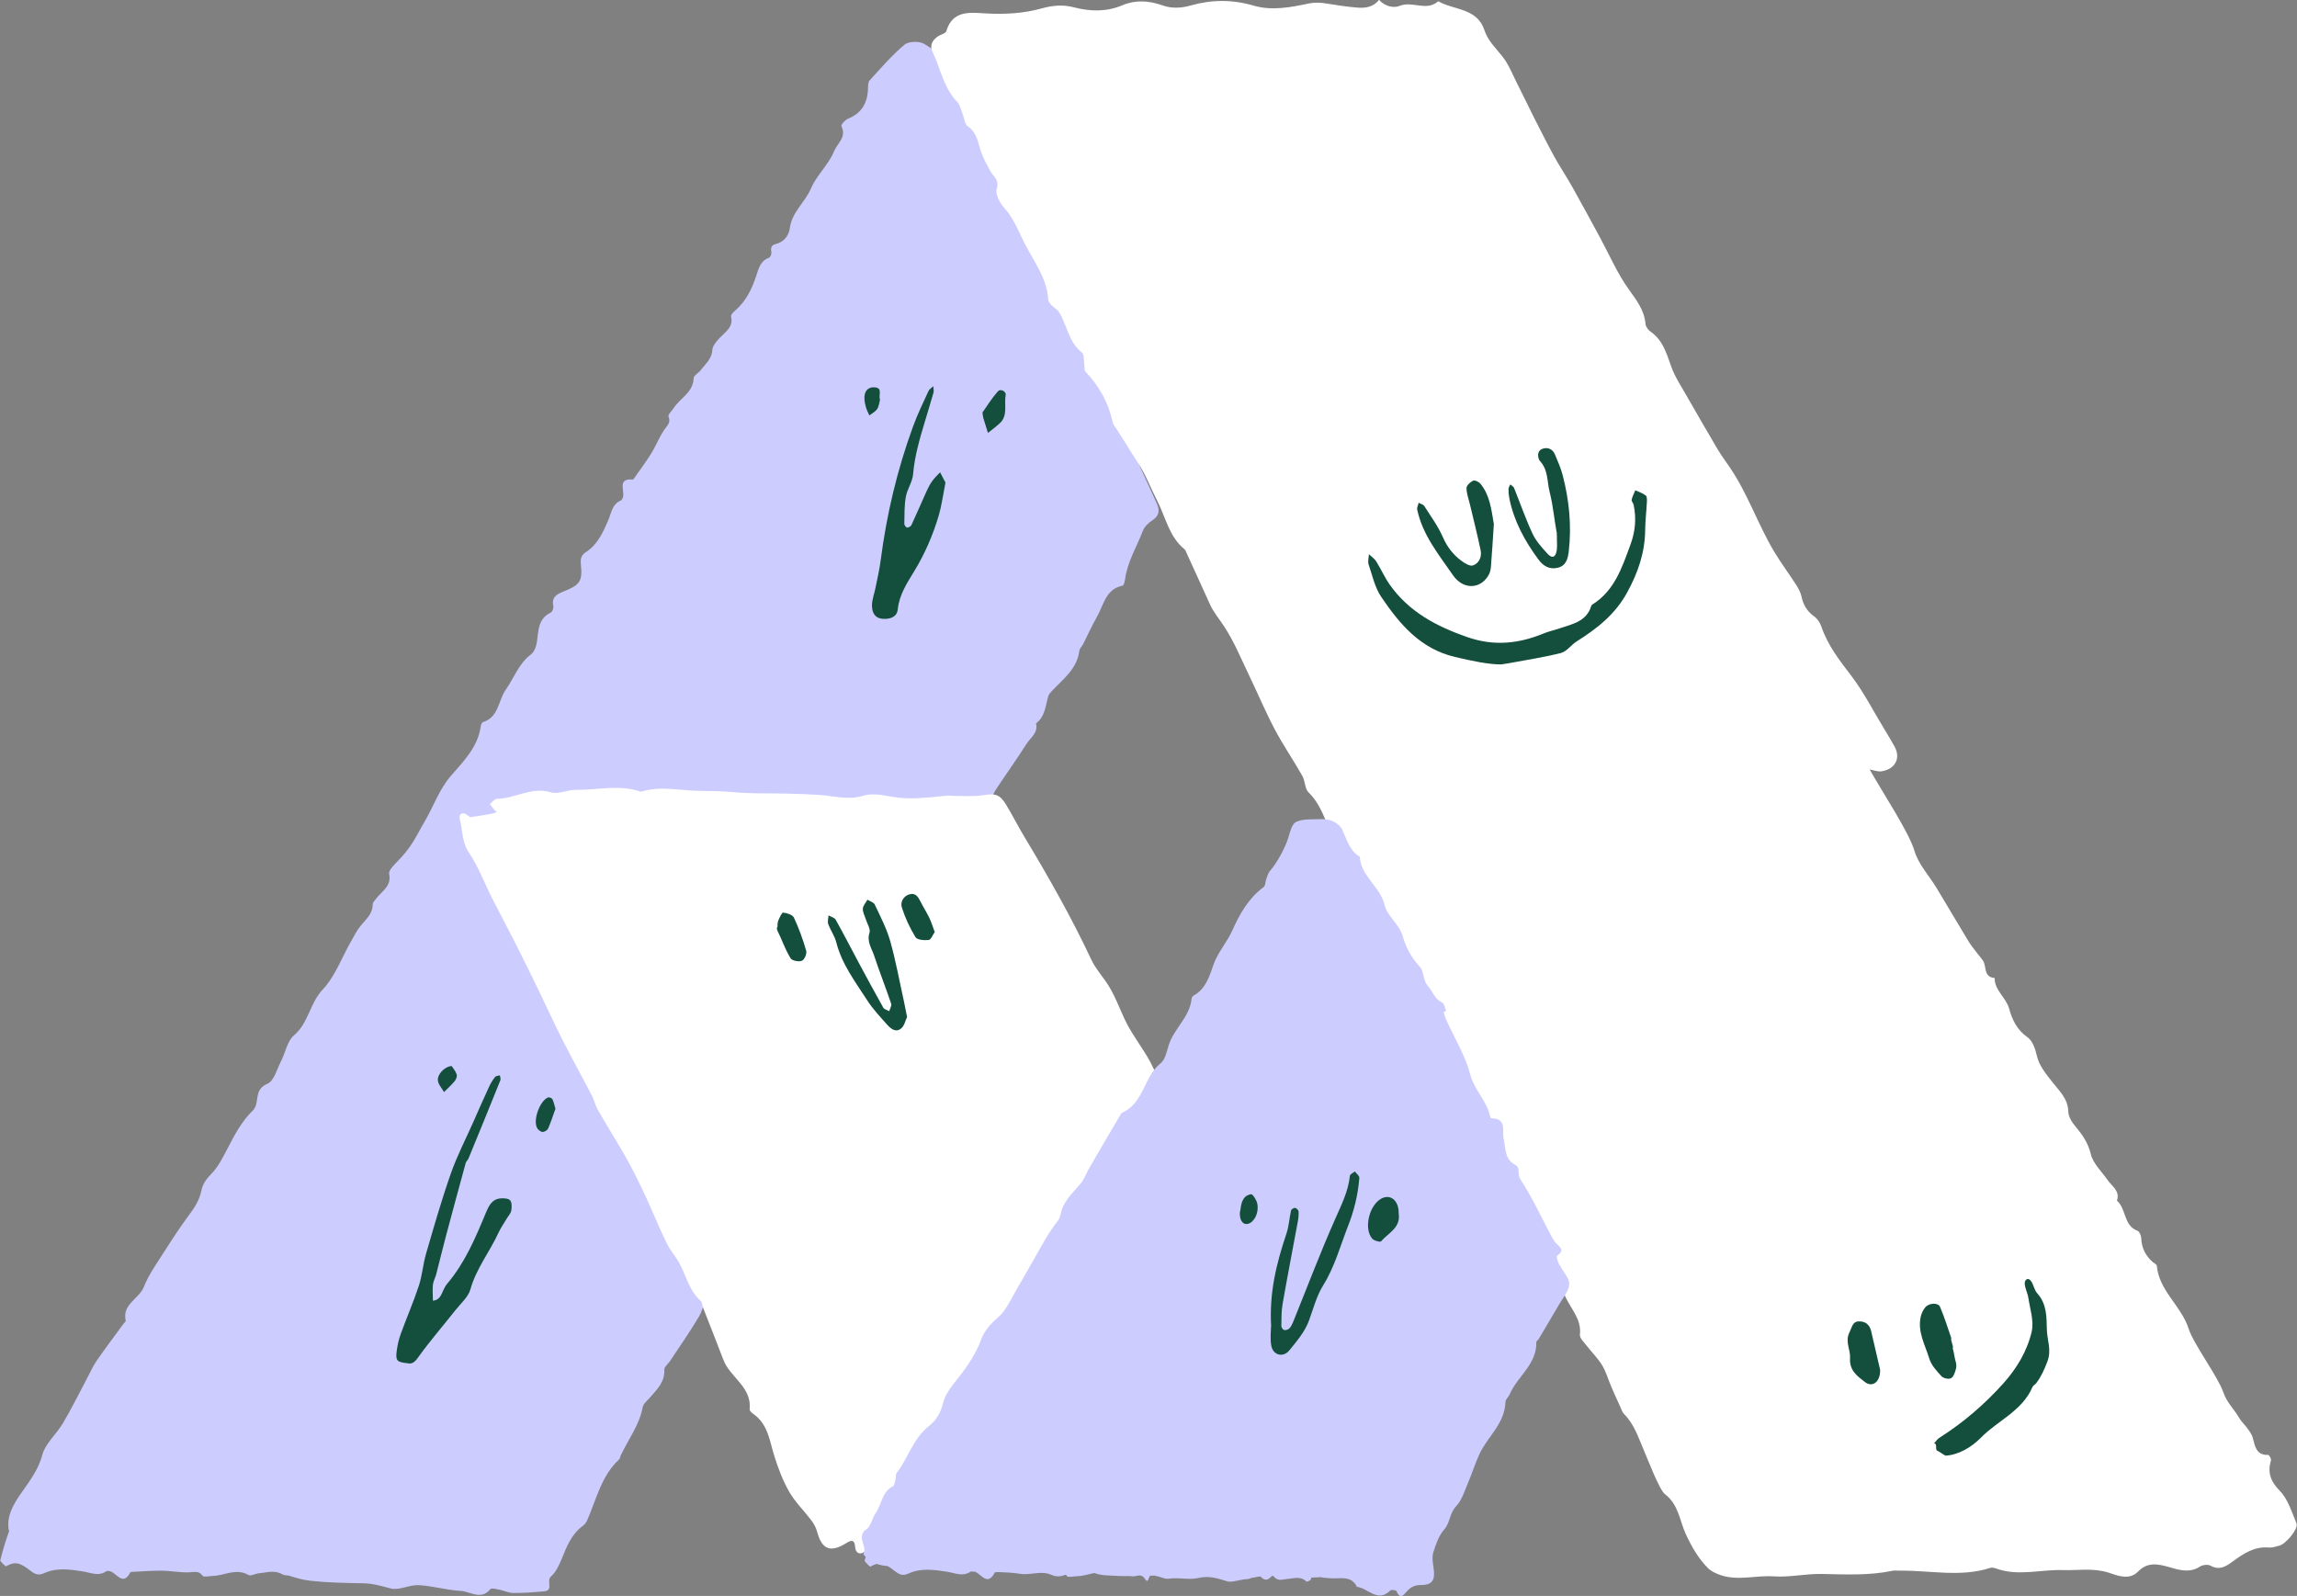
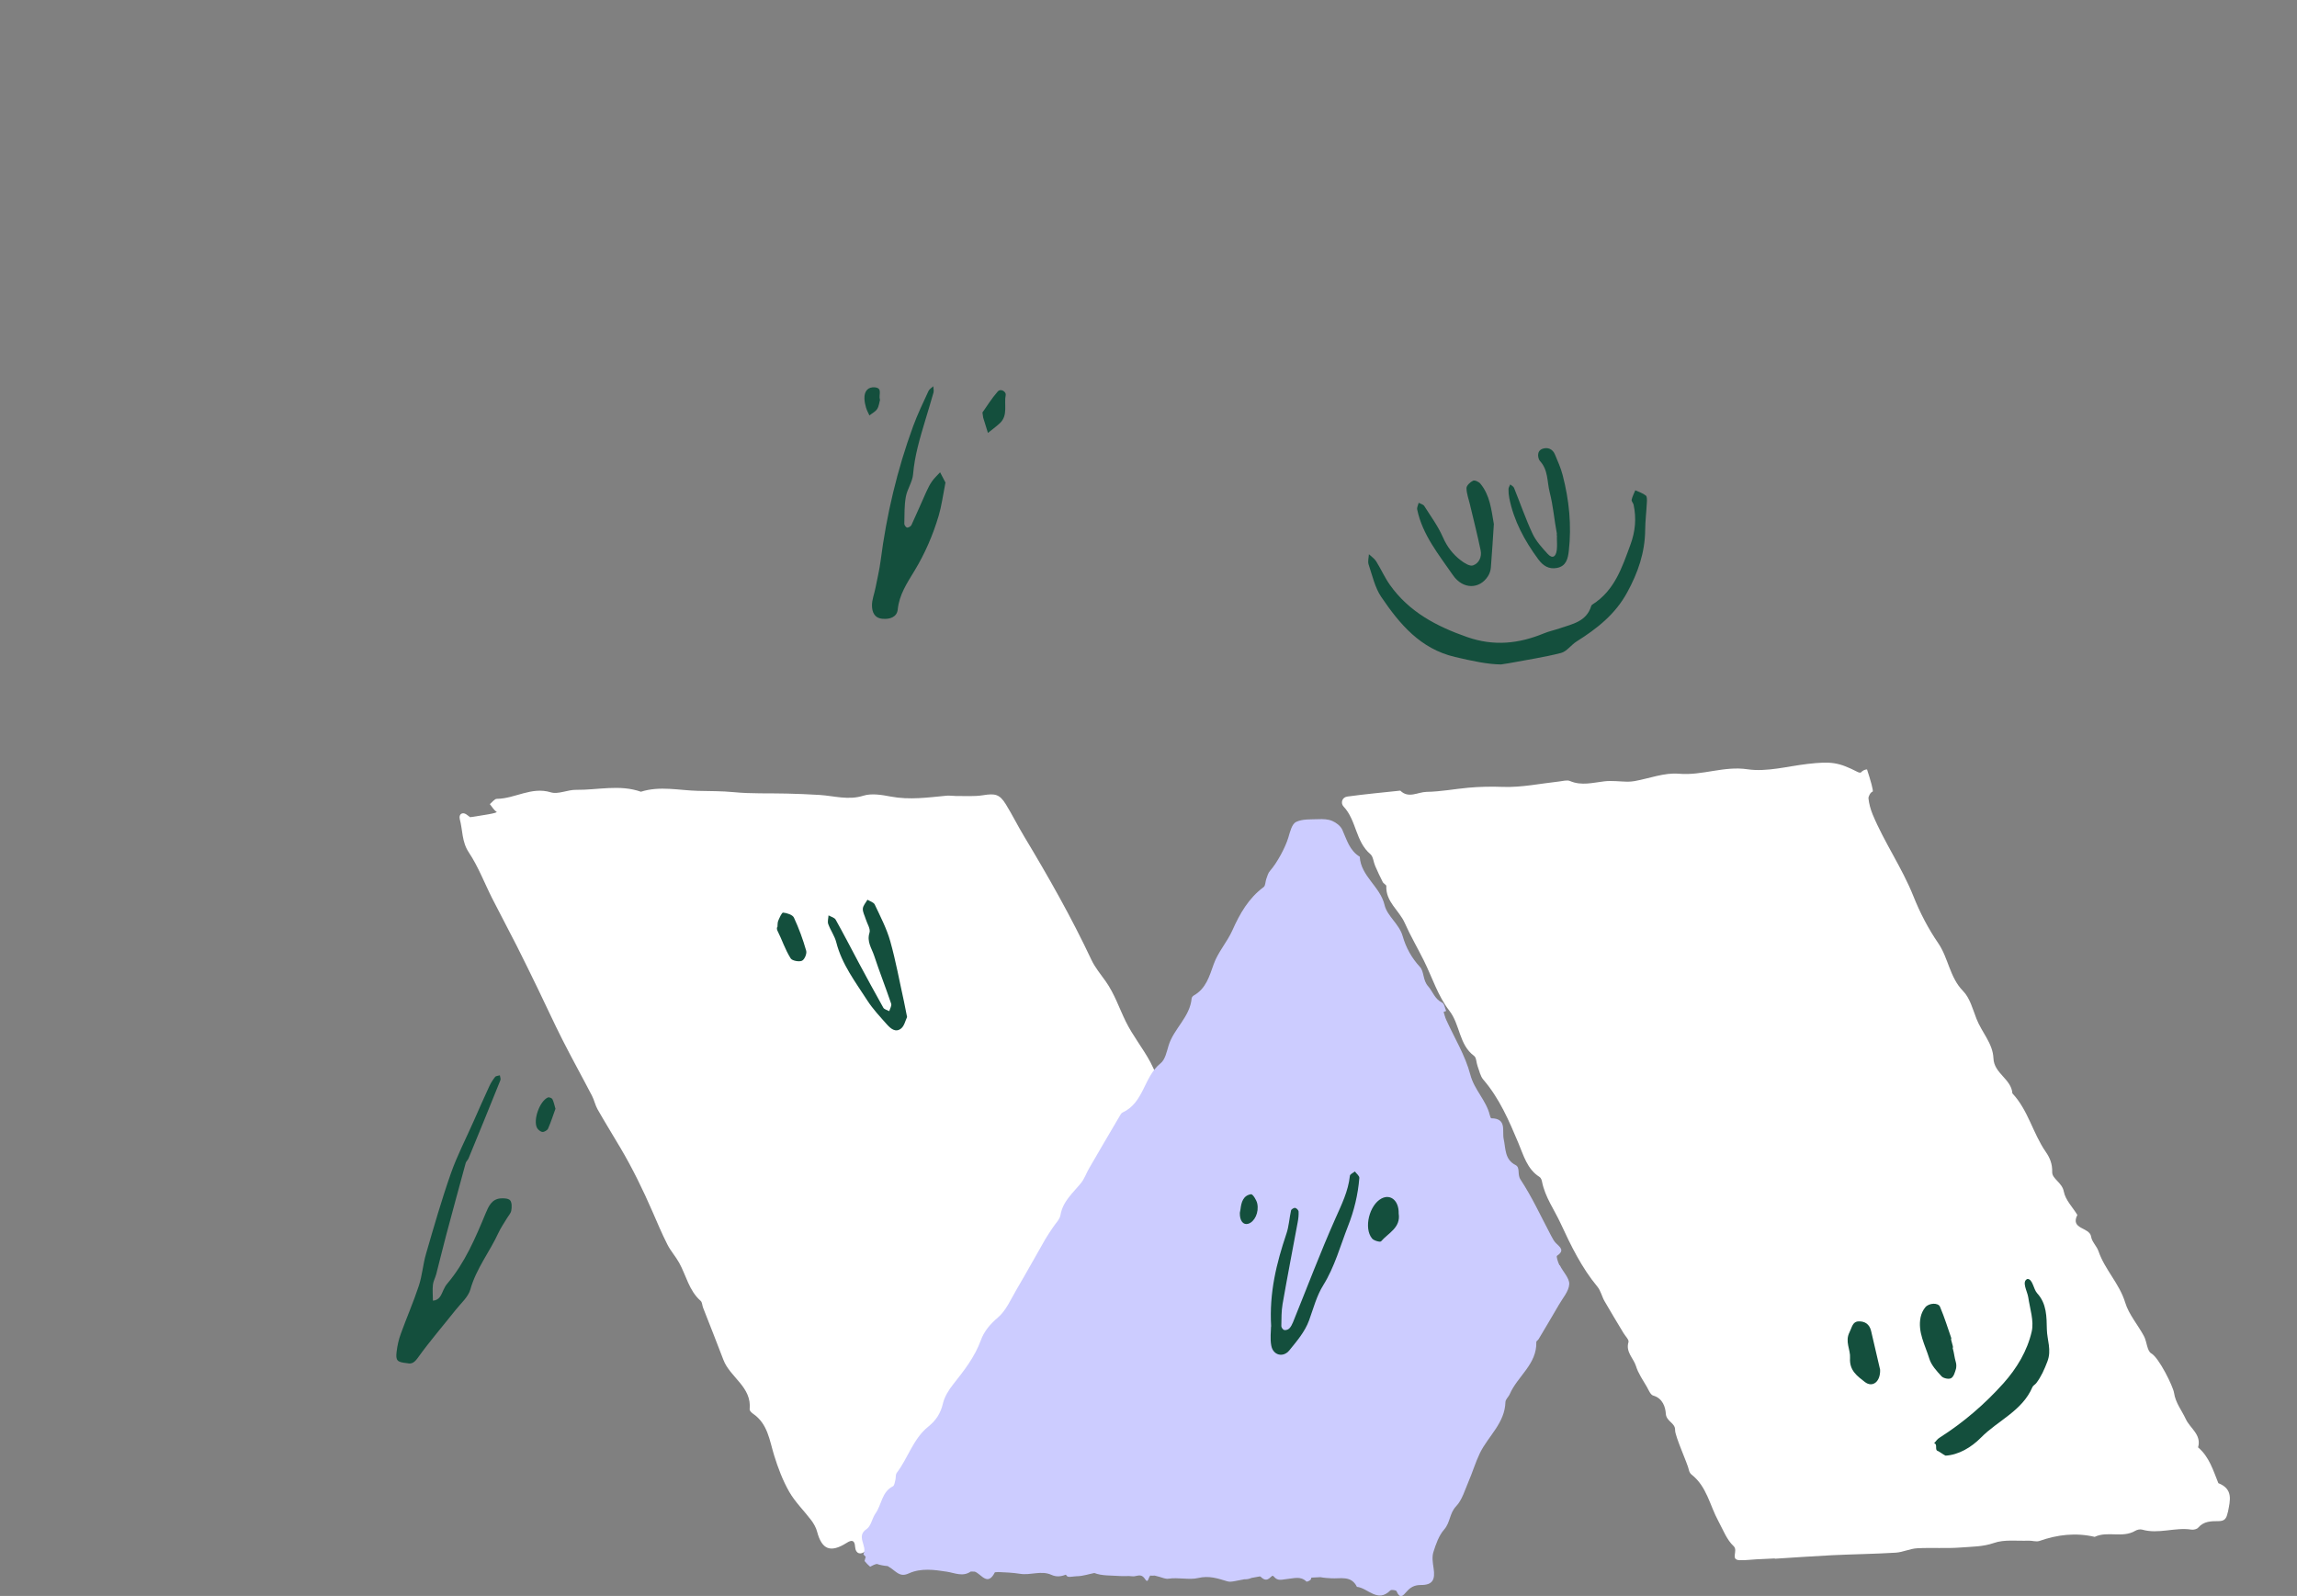
<svg xmlns="http://www.w3.org/2000/svg" id="Ebene_2" data-name="Ebene 2" viewBox="0 0 313.95 218.12">
  <rect x="0" y="0" width="313.95" height="218.12" fill="#808080" stroke="none" />
  <defs>
    <style>
      .cls-1 {
        fill: #144f3d;
      }

      .cls-2 {
        fill: #ccf;
      }

      .cls-3 {
        fill: #fff;
      }
    </style>
  </defs>
  <g id="Ebene_1-2" data-name="Ebene 1">
    <g>
-       <path class="cls-2" d="M120.06,112.92c3.32.2,6.65.45,10.18.69.04,0,.29-.08.54-.08,1.31,0,2.44-.36,3.5-1.2.98-.77,1.1-1.75,1.22-2.84.06-.56.34-1.15.65-1.63,1.36-2.07,2.81-4.07,4.13-6.16.55-.87,1.65-1.54,1.32-2.83,1.24-.93,1.29-2.38,1.67-3.7.08-.29.33-.55.55-.78,1.53-1.62,3.4-2.99,3.7-5.45.04-.31.35-.57.5-.87.64-1.26,1.22-2.56,1.92-3.79.91-1.6,1.17-3.76,3.49-4.24.17-.03.3-.54.34-.85.32-2.4,1.59-4.45,2.44-6.65.22-.57.77-1.09,1.3-1.43.9-.58,1.02-1.32.65-2.17-.73-1.69-1.54-3.35-2.29-5.04-.29-.66-.53-1.35-.78-2.02-.2-.54-.31-1.14-.59-1.64-1.19-2.15-3.32-3.84-3.23-6.63,0-.18-.37-.35-.47-.56-.81-1.65-1.72-3.28-2.35-5-.34-.93-.11-2.01-.92-2.88-1.42-1.53-2.65-3.21-2.82-5.42-.02-.23-.19-.48-.37-.65-1.49-1.41-.91-3.96-2.82-5.13-.52-2.5-1.28-4.87-2.84-7-.83-1.14-1.19-2.61-2.28-3.66-.79-.77-1.32-1.76-.97-2.92.22-.7.06-1.25-.5-1.52-2.19-1.04-1.67-3.69-3.14-5.13.36-1.54-.07-2.77-1.39-3.67-.32-2.33-2.47-2.96-4.01-4.03-.64-.44-2.18-.42-2.75.06-1.75,1.45-3.24,3.22-4.79,4.9-.19.21-.2.62-.21.94-.02,2.02-.78,3.51-2.75,4.29-.39.16-.97.84-.89,1,.74,1.54-.52,2.28-.99,3.42-.8,1.94-2.39,3.26-3.19,5.15-.79,1.86-2.59,3.18-2.87,5.39-.12.93-.75,1.88-1.88,2.15-.64.15-.76.51-.64,1.12.05.24-.15.72-.34.78-1.14.4-1.4,1.45-1.7,2.37-.6,1.86-1.41,3.54-2.91,4.84-.25.21-.61.58-.56.8.34,1.45-.73,2.07-1.52,2.9-.45.48-1.01,1.1-1.04,1.68-.07,1.25-.95,1.91-1.58,2.75-.29.4-.96.72-.97,1.1-.07,1.97-1.84,2.72-2.73,4.09-.26.39-.81.9-.71,1.16.33.82-.13,1.16-.53,1.74-.73,1.05-1.19,2.28-1.87,3.37-.75,1.2-1.61,2.33-2.42,3.5-2.45-.23-.92,1.81-1.5,2.64-.05.07-.09.17-.15.2-1.24.52-1.32,1.69-1.78,2.76-.68,1.57-1.42,3.25-2.97,4.27-.71.47-.85.9-.75,1.81.23,2.28-.17,2.74-2.42,3.64-.93.37-1.61.78-1.35,1.97.06.27-.13.79-.35.89-1.76.84-1.67,2.48-1.9,4.03-.09.61-.37,1.36-.82,1.7-1.68,1.27-2.31,3.23-3.45,4.84-1.03,1.47-.93,3.75-3.12,4.41-.15.05-.27.42-.3.65-.4,2.82-2.41,4.76-4.09,6.72-1.59,1.86-2.33,4.11-3.51,6.12-1.33,2.26-1.66,3.43-4.07,5.86-.38.38-.92.99-.83,1.38.36,1.7-1.01,2.36-1.78,3.39-.18.25-.47.52-.47.78,0,1.34-.96,2.07-1.69,2.98-.51.64-.88,1.39-1.29,2.11-1.26,2.21-2.16,4.76-3.86,6.56-1.77,1.88-1.92,4.57-3.93,6.27-.92.78-1.15,2.34-1.76,3.52-.56,1.09-.96,2.71-1.86,3.08-1.72.72-1.17,2.16-1.69,3.22-.07.15-.17.3-.29.42-1.57,1.52-2.55,3.43-3.54,5.34-.61,1.17-1.23,2.4-2.13,3.32-.69.69-1.2,1.42-1.37,2.27-.27,1.38-.99,2.44-1.8,3.52-1.15,1.55-2.21,3.17-3.24,4.8-1.01,1.59-2.15,3.15-2.83,4.88-.66,1.66-3.02,2.37-2.47,4.63.02.1-.2.25-.3.39-1.23,1.68-2.48,3.34-3.67,5.05-.51.73-.86,1.57-1.29,2.36-1.1,2.06-2.13,4.17-3.32,6.18-.88,1.5-2.4,2.76-2.83,4.35-.6,2.24-1.95,3.84-3.17,5.63-.6.89-1.16,1.9-1.38,2.93-.13.61-.15,1.29.01,1.89-.02.04-.04.08-.05.13-.47,1.26-.83,2.56-1.16,3.86.03.03.04.07.07.11.21.25.44.48.69.69,1.22-.71,1.91-.56,3.35.57.72.57,1.16.68,1.94.33,1.68-.76,3.5-.49,5.19-.23,1.15.18,2.18.74,3.28-.03.06-.04.17-.02.25-.02,1.02-.04,1.92,2.33,3.04.14,1.42-.07,2.83-.19,4.25-.18,1.28.01,2.57.29,3.85.22.7-.03,1.24-.23,1.75.48.16.22.89.03,1.36.02,1.63-.03,3.21-1.12,4.91-.13.32.19.95-.2,1.45-.24,1.05-.08,2.08-.48,3.17.14.22.12.51.16.81.16.96.3,1.92.6,2.9.71,2.47.29,4.97.32,7.46.37,1.28.03,2.43.38,3.65.7,1.16.3,2.56-.52,3.84-.45,1.9.1,3.78.68,5.69.78,1.34.07,2.81,1.34,4.1-.24.15-.18.79,0,1.19.07.66.13,1.31.46,1.96.46,1.41,0,2.82-.09,4.22-.23,1.3-.13.23-1.42.91-2.03.65-.58,1.09-1.49,1.43-2.33.71-1.72,1.34-3.44,2.93-4.59.25-.18.46-.48.59-.77,1.26-2.87,1.93-6.06,4.37-8.32.11-.1.11-.32.18-.47,1.04-2.22,2.58-4.19,3.04-6.68.08-.44.57-.82.9-1.2.98-1.14,2.13-2.16,2.05-3.9-.02-.39.52-.79.79-1.2,1.33-2.01,2.72-3.99,3.95-6.07.7-1.18.7-2.78,2.24-3.46.21-.09.27-.57.38-.87.74-1.92-.38-3.57-.86-5.28-.17-.6-1.23-.9-1.65-1.49-.44-.63-.53-1.49-.9-2.18-.84-1.58-2.48-2.76-2.32-4.83.02-.28-.2-.69-.44-.87-1.3-.97-1.32-2.89-2.88-3.72-.48-.26-.91-1.18-.87-1.75.16-1.98-1.23-3.24-2-4.76-.59-1.17-2.35-1.72-1.81-3.51.02-.08-.24-.21-.33-.35-.47-.76-1.02-1.5-1.37-2.31-.76-1.78-1.57-3.48-2.71-5.11-1.2-1.71-1.98-3.75-3.19-5.51-.21-.3-.07-.82-.21-1.2-.15-.42-.35-.99-.68-1.14-1.18-.54-1.71-1.54-2.19-2.62-.85-1.9-1.63-3.84-2.59-5.68-.69-1.32-1.75-2.45-2.43-3.77-1.09-2.13-2.49-4.07-3.7-6.13-.23-.4-.55-1.16-.42-1.28.38-.32.98-.57,1.47-.54,1.39.08,2.78.36,4.17.49,2.48.23,5.01.21,7.44.68,2.05.4,4,.46,5.95-.16,1.01-.32,1.77-.19,2.5.57.21.22.65.32.98.31,1.58-.06,3.15-.24,4.72-.26,3.77-.06,7.55-.05,11.33-.07,2.83,0,5.65,0,8.48,0,2.16,0,4.31-.02,6.47-.06.66-.01,1.32-.18,1.97-.14Z" />
-       <path class="cls-3" d="M313.92,208.3c-.67-1.57-1.18-3.38-2.32-4.54-1.3-1.33-1.69-2.51-1.21-4.18.06-.2-.25-.73-.38-.73-1.66.05-1.79-1.18-2.1-2.33-.12-.45-.43-.87-.71-1.26-.38-.53-.88-.98-1.2-1.54-.66-1.16-1.65-2.02-2.12-3.43-.68-2.04-4.09-6.63-4.74-8.68-1-3.14-4.05-5.18-4.35-8.62-.02-.18-.36-.33-.55-.49-.99-.87-1.53-1.94-1.58-3.28-.01-.35-.25-.91-.52-1.01-1.93-.72-1.5-3-2.8-4.11.45-1.33-.67-1.95-1.27-2.81-.81-1.17-1.99-2.25-2.3-3.55-.38-1.57-1.17-2.68-2.14-3.83-.47-.56-.93-1.32-.94-2.01-.05-1.8-1.31-2.87-2.25-4.1-.87-1.13-1.76-2.16-2.08-3.63-.19-.87-.58-1.94-1.24-2.4-1.44-1.01-2.09-2.37-2.52-3.93-.42-1.51-1.99-2.47-1.98-4.18-1.59-.11-1.04-1.65-1.63-2.43-.3-.4-.62-.77-.92-1.17-.35-.46-.72-.92-1.02-1.41-1.46-2.41-2.88-4.84-4.34-7.25-1.03-1.71-2.51-3.28-3.05-5.12-.71-2.45-4.17-7.69-6.12-11.11.53.08,1.08.33,1.61.25,1.84-.28,2.7-1.74,1.79-3.4-.44-.81-.93-1.59-1.4-2.38-1.48-2.43-2.78-4.99-4.49-7.25-1.62-2.13-3.25-4.19-4.11-6.76-.18-.53-.56-1.09-1.01-1.41-.96-.68-1.46-1.55-1.7-2.68-.12-.56-.42-1.11-.73-1.6-.99-1.54-2.09-3.01-3.03-4.58-2.22-3.72-3.59-7.89-6.05-11.49-.55-.81-1.14-1.6-1.64-2.44-1.44-2.44-2.87-4.89-4.27-7.36-.75-1.31-1.6-2.59-2.1-4-.64-1.79-1.14-3.59-2.82-4.75-.32-.22-.65-.67-.68-1.03-.16-1.91-1.24-3.26-2.31-4.77-1.55-2.16-2.62-4.67-3.9-7.03-1.27-2.34-2.53-4.69-3.84-7.01-.78-1.39-1.68-2.72-2.45-4.12-.96-1.76-1.86-3.55-2.77-5.34-.79-1.56-1.53-3.14-2.32-4.69-.62-1.23-1.13-2.55-1.97-3.61-.9-1.15-1.99-2.14-2.46-3.59-1-3.06-4.16-2.72-6.32-3.96-1.58,1.43-3.51-.08-5.26.63-.85.35-2.05.05-2.83-.82-.75.98-1.84,1.15-2.94,1.06-1.42-.11-2.84-.34-4.25-.56-.82-.13-1.54-.18-2.43,0-2.44.52-5.02,1.01-7.47.3-2.93-.86-5.77-.85-8.65-.03-1.31.37-2.62.43-3.87-.02-1.85-.66-3.71-.76-5.47-.01-2.21.93-4.41.85-6.62.28-1.52-.4-2.95-.26-4.41.15-2.52.7-5.07.83-7.69.68-2.11-.12-4.48-.46-5.34,2.43-.1.33-.81.46-1.19.74-.73.54-1.13,1.17-.66,2.15,1.07,2.26,1.47,4.83,3.31,6.74.43.44.56,1.17.81,1.78.22.54.26,1.32.65,1.58,1.35.92,1.42,2.38,1.9,3.69.31.85.78,1.64,1.2,2.45.39.75,1.28,1.16.87,2.41-.23.7.41,1.92,1.01,2.59,1.33,1.47,1.97,3.24,2.84,4.94,1.28,2.49,3.03,4.72,3.2,7.67.02.28.32.57.54.81.28.3.71.5.92.84,1.12,1.79,1.29,4.09,3.13,5.53.35.28.24,1.15.34,1.75.05.29-.02.68.14.85,1.87,1.97,3.15,4.23,3.72,6.9.08.39.4.72.62,1.07.97,1.51,1.89,3.06,2.88,4.56,1.04,1.59,1.71,3.42,2.59,5.12,1.17,2.26,1.62,4.93,3.75,6.65.12.1.17.29.24.44,1.06,2.33,2.14,4.66,3.19,7,.5,1.13,1.29,2.06,1.96,3.07,1.36,2.07,2.32,4.41,3.4,6.66,1.19,2.48,2.26,5.02,3.54,7.45,1.15,2.17,2.55,4.2,3.76,6.34.4.7.33,1.77.86,2.27,2.29,2.22,2.54,5.55,4.51,7.94.71.86.86,2.16,1.46,3.15,1.28,2.12,2.2,4.45,3.66,6.48.59.83.69,1.99,1.17,2.93,1.71,3.34,3.53,6.62,5.23,9.96,1.34,2.64,2.35,5.47,3.92,7.95,1.01,1.61,1.73,3.2,2.12,5.01.07.32.15.74.37.9,1.6,1.16,1.71,3.22,2.91,4.68,1.79,2.18,2.06,5.28,4.02,7.45.05.06.06.15.1.23,1.86,3.98,3.87,7.91,5.51,11.98.72,1.79,2.36,3.24,2.1,5.45-.05.45.53,1,.88,1.45.71.92,1.56,1.75,2.16,2.73.55.9.83,1.96,1.25,2.94.38.9.79,1.78,1.2,2.67.17.37.29.8.56,1.07,1.41,1.41,1.96,3.27,2.73,5.03.44,1,2.08,5.32,2.83,5.89,1.88,1.42,2.03,3.67,2.87,5.49.8,1.72,1.68,3.25,2.96,4.57.48.5,1.21.83,1.89,1.05,2.36.76,4.77-.03,7.17.14,2.15.15,4.34-.37,6.51-.33,3.24.06,6.47.24,9.68-.43.32-.07.67-.02,1.01-.02,4.13-.06,8.29.94,12.39-.38.22-.07.52-.02.75.07,3.04,1.12,6.12.13,9.18.23,2.09.07,4.13-.33,6.27.36,1.11.36,2.77,1.1,4-.16,1.26-1.29,2.62-1.07,4.16-.63,1.39.4,2.85.89,4.3-.05.37-.24,1.09-.32,1.45-.12,1.21.67,2.07.12,2.99-.55,1.48-1.09,2.99-2.11,4.98-1.93.47.04.98-.14,1.46-.27.89-.25,2.59-2.32,2.31-2.97Z" />
+       <path class="cls-3" d="M313.92,208.3Z" />
      <path class="cls-3" d="M304.48,206.72c-.17.84-.43,1.18-1.26,1.18-1,0-2.01,0-2.77.89-.18.21-.64.32-.94.27-2.24-.35-4.48.65-6.73,0-.28-.08-.69.01-.95.17-1.74,1.02-3.77-.02-5.53.82-2.58-.6-5.08-.31-7.56.56-.44.15-.99-.06-1.48-.04-1.6.06-3.31-.19-4.75.32-1.5.52-2.97.49-4.45.61-2,.16-4.03,0-6.03.11-.98.05-1.94.54-2.92.6-2.91.18-5.83.21-8.74.35-2.6.13-5.2.32-7.79.48,0-.01,0-.03,0-.04-.84.04-1.68.08-2.52.12-.75.04-1.5.14-2.25.12-1.4-.03-.19-1.29-.86-1.92-.94-.87-1.44-2.23-2.08-3.41-1.18-2.15-1.58-4.75-3.68-6.38-.18-.14-.32-.41-.36-.64-.16-.82-1.9-4.6-1.88-5.43.03-1.02-1.2-1.15-1.27-2.25-.05-.86-.41-2.1-1.72-2.47-.37-.1-.62-.74-.86-1.17-.54-.94-1.19-1.85-1.5-2.87-.34-1.08-1.44-1.91-1.02-3.28.09-.31-.44-.81-.68-1.22-.87-1.46-1.76-2.9-2.6-4.37-.36-.63-.51-1.41-.96-1.96-2.17-2.61-3.61-5.59-5.03-8.65-.87-1.89-2.14-3.61-2.55-5.72-.04-.23-.16-.53-.34-.64-1.7-1.07-2.19-2.98-2.88-4.61-1.3-3.09-2.59-6.12-4.81-8.7-.41-.48-.54-1.21-.78-1.84-.17-.46-.15-1.15-.47-1.39-2.09-1.54-1.89-4.27-3.4-6.2-1.54-1.98-2.33-4.54-3.47-6.83-.86-1.73-1.84-3.4-2.62-5.16-.76-1.71-2.61-2.88-2.51-5.03,0-.17-.38-.33-.49-.55-.37-.72-.72-1.47-1.04-2.21-.23-.53-.26-1.27-.65-1.6-2.04-1.72-1.89-4.63-3.66-6.5-.44-.46-.23-1.27.51-1.37,2.4-.33,4.82-.55,7.24-.81,1.13,1.12,2.4.19,3.58.17,1.91-.03,3.81-.39,5.73-.57,1.57-.14,3.13-.17,4.72-.11,2.55.09,5.12-.46,7.68-.74.5-.05,1.08-.24,1.49-.06,1.58.67,3.11.22,4.68.04,1.04-.12,2.11.03,3.17.05.32,0,.64-.03.95-.08,2.03-.36,4.1-1.19,6.09-1.01,3.18.28,6.12-1.09,9.36-.61,2.64.39,5.47-.41,8.21-.73,3.26-.37,4.24-.23,6.85,1.1.13.07.39.13.45.06.27-.29.55-.39.83-.41.46,1.41.93,3,.76,3.04-.26.06-.59.63-.56.94.08.74.29,1.48.57,2.17,1.6,3.85,4.02,7.29,5.57,11.18.89,2.23,2.02,4.42,3.38,6.4,1.42,2.06,1.56,4.68,3.41,6.56.93.95,1.32,2.47,1.83,3.79.71,1.84,2.24,3.36,2.32,5.4.08,2.09,2.45,2.82,2.59,4.8,2.16,2.29,2.8,5.46,4.56,7.99.56.81.91,1.63.88,2.76-.03.93,1.36,1.42,1.59,2.67.21,1.14,1.2,2.13,1.85,3.19-1.02,2,1.69,1.65,1.88,2.97.1.7.77,1.29,1.01,1.99.86,2.52,2.86,4.42,3.65,7.02.49,1.63,1.73,3.03,2.56,4.58.41.77.42,2.04,1.01,2.37,1.06.6,2.97,4.51,3.1,5.37.21,1.41,1.06,2.41,1.61,3.6.59,1.28,2.18,2.12,1.68,3.87,1.53,1.29,2.06,3.14,2.77,4.89,2.05.81,1.63,2.34,1.3,3.98Z" />
      <path class="cls-3" d="M158.98,149.75c-.36-1.57-.98-3.12-1.73-4.55-1.02-1.92-2.43-3.64-3.38-5.58-.9-1.84-1.54-3.79-2.74-5.49-.68-.96-1.45-1.88-1.95-2.93-2.73-5.81-5.89-11.38-9.2-16.88-.87-1.44-1.62-2.96-2.5-4.39-.86-1.4-1.49-1.51-3.13-1.24-1.22.19-2.48.09-3.72.1-.41,0-.82-.07-1.23-.04-2.55.24-5.07.61-7.65.12-1.22-.23-2.61-.47-3.74-.12-2.07.65-3.98.03-5.97-.1-1.52-.1-3.04-.15-4.56-.19-2.39-.06-4.79.04-7.16-.19-1.65-.16-3.26-.14-4.9-.18-2.61-.06-5.22-.71-7.82.12-2.92-1.03-5.91-.22-8.86-.26-1.16-.02-2.44.65-3.46.34-2.65-.81-4.89.87-7.37.89-.32,0-.64.47-.96.72.3.36.54.81.92,1.05.26.17-2.03.5-3.61.74-.17-.14-.35-.27-.53-.39-.52-.35-1.05-.04-.89.63-.03.01-.03.02,0,.02.41,1.51.26,3.09,1.24,4.56,1.3,1.95,2.14,4.2,3.21,6.31,1.1,2.16,2.24,4.3,3.34,6.46.99,1.97,1.96,3.95,2.92,5.93,1.11,2.29,2.16,4.6,3.31,6.87,1.31,2.59,2.72,5.12,4.06,7.7.3.58.43,1.26.75,1.83,1.02,1.79,2.11,3.55,3.16,5.33,1.64,2.78,3.05,5.68,4.34,8.64.66,1.52,1.3,3.04,2.05,4.52.44.87,1.12,1.62,1.6,2.48.97,1.74,1.34,3.81,2.94,5.21.22.19.21.62.33.93.93,2.38,1.88,4.75,2.78,7.13.91,2.41,3.91,3.7,3.59,6.77-.02.18.25.45.45.59,2.02,1.37,2.25,3.6,2.89,5.68.53,1.72,1.18,3.44,2.07,5,.81,1.41,2.03,2.59,3.02,3.9.34.46.65,1,.79,1.55.65,2.45,1.83,2.93,4.04,1.53.69-.44,1.09-.39,1.15.51.07,1.04.82,1.14,1.36.64,1.19-1.1,2.65-2.21,3.2-3.62.68-1.77,1.91-3.04,2.87-4.54.31-.49.88-.84,1.11-1.35,1.89-4.16,5.07-7.49,7.22-11.49.93-1.73,2.33-3.2,3.5-4.79,1.41-1.93,2.12-4.26,3.69-6.13,2.68-3.2,4.28-7.12,6.75-10.5,2.7-3.7,4.8-7.83,7.4-11.62,1.36-1.98,2.31-4.26,4.16-5.94.55-.5,1-1.6.85-2.27Z" />
      <path class="cls-1" d="M265.9,198.94c-.08,0-.93-.6-1-.61-.55-.13,0-.94-.55-1.08.4-.4.34-.5.8-.79,3.23-2.06,6.1-4.53,8.66-7.38,1.85-2.07,3.27-4.44,3.88-7.09.33-1.45-.24-3.11-.47-4.67-.12-.84-.95-2.15-.12-2.52.74,0,.81,1.38,1.34,1.96,1.32,1.43,1.28,3.24,1.32,4.94.03,1.44.68,2.81.07,4.39-.41,1.07-.84,2.06-1.52,2.95-.15.2-.43.32-.52.54-1.4,3.27-4.73,4.56-7.03,6.9-1.34,1.36-3.08,2.37-4.85,2.47Z" />
      <path class="cls-1" d="M123.97,139.02c-.23.48-.37,1.2-.81,1.55-.76.61-1.44,0-1.95-.57-.94-1.06-1.92-2.1-2.68-3.28-1.62-2.52-3.47-4.93-4.23-7.93-.22-.87-.79-1.64-1.1-2.5-.12-.35.02-.79.04-1.18.34.19.82.3.98.59,1.09,1.95,2.11,3.93,3.16,5.9,1.1,2.05,2.21,4.1,3.35,6.13.13.23.53.31.81.47.1-.35.36-.75.26-1.03-.75-2.21-1.61-4.39-2.34-6.6-.33-.98-1.01-1.87-.62-3.09.17-.52-.33-1.25-.52-1.88-.14-.47-.42-.95-.39-1.41.03-.42.4-.81.63-1.22.34.21.86.35,1,.66.77,1.64,1.63,3.28,2.12,5.02.76,2.7,1.26,5.48,1.87,8.22.14.65.26,1.31.43,2.15Z" />
      <path class="cls-1" d="M266.89,184.23c.25.93.19,1.1.45,2.03.07.24.05.64,0,.82-.14.47-.3,1.07-.66,1.28-.3.18-1.05.03-1.31-.25-.66-.72-1.41-1.52-1.68-2.43-.56-1.84-1.61-3.62-1.18-5.67.1-.47.33-.97.64-1.34.5-.6,1.77-.66,2.01-.06.66,1.57.99,2.71,1.55,4.31-.19.06.37,1.24.18,1.3Z" />
      <path class="cls-1" d="M256.97,187.21c.06,1.63-1.03,2.5-2.1,1.66-.98-.77-2.12-1.53-2.01-3.26.08-1.16-.73-2.24-.07-3.53.34-.66.4-1.45,1.23-1.48.83-.03,1.49.34,1.72,1.31.43,1.8.84,3.61,1.23,5.29Z" />
-       <path class="cls-1" d="M127.75,127.4c-.28.39-.51,1.04-.81,1.07-.6.07-1.58,0-1.81-.38-.78-1.27-1.42-2.65-1.87-4.07-.23-.71.19-1.54,1.05-1.79.82-.24,1.19.36,1.51,1,.37.75.83,1.45,1.19,2.2.28.59.48,1.23.75,1.96Z" />
      <path class="cls-1" d="M106.26,126.7c.03-.28,0-.59.1-.84.18-.42.49-1.15.68-1.13.52.05,1.29.3,1.47.68.68,1.46,1.24,2.99,1.68,4.54.11.4-.23,1.21-.58,1.36-.4.18-1.34,0-1.54-.32-.82-1.32-1.13-2.44-1.83-3.83-.06-.17-.09-.41.02-.47Z" />
      <path class="cls-1" d="M205.17,90.81c-1.76,0-4.02-.48-6.3-1.02-4.74-1.11-7.56-4.49-10.08-8.2-.87-1.28-1.22-2.93-1.73-4.44-.14-.42.02-.93.04-1.4.33.31.74.58.98.95.66,1.05,1.16,2.2,1.87,3.21,2.62,3.71,6.37,5.69,10.58,7.16,3.66,1.28,7.06.91,10.5-.51.7-.29,1.45-.44,2.17-.69,1.73-.59,3.65-.92,4.29-3.06.02-.07.09-.15.16-.19,3.03-1.91,4.05-5.06,5.2-8.19.67-1.82.82-3.59.43-5.44-.05-.24-.32-.49-.27-.69.1-.44.32-.86.5-1.29.49.23,1.03.39,1.44.72.18.14.16.62.14.94-.06,1.26-.22,2.51-.23,3.77-.03,3.08-.98,5.83-2.46,8.53-1.63,3-4.13,4.95-6.91,6.7-.75.47-1.34,1.36-2.12,1.57-2.34.6-4.74.95-7.11,1.4-.17.03-.33.05-1.09.17Z" />
      <path class="cls-1" d="M204.18,71.59c-.13,1.99-.25,3.98-.41,5.97-.03.4-.17.84-.39,1.18-1.12,1.78-3.41,1.89-4.81-.15-1.92-2.79-4.15-5.49-4.87-8.95-.06-.28.13-.61.2-.92.26.14.62.22.76.43.9,1.41,1.9,2.78,2.56,4.29.57,1.3,1.36,2.32,2.43,3.14.48.37,1.24.85,1.67.7.82-.28,1.24-1.16,1.05-2.07-.44-2.11-.97-4.2-1.47-6.3-.17-.73-.46-1.47-.46-2.2,0-.35.51-.83.9-1.01.23-.11.79.15,1,.41,1.3,1.58,1.49,3.51,1.83,5.47Z" />
      <path class="cls-1" d="M212.8,72.99c-.39-2.05-.49-3.74-1-5.75-.36-1.42-.18-3-1.32-4.23-.25-.27-.55-1.37.37-1.68.69-.23,1.36.03,1.67.77.39.93.81,1.86,1.06,2.83.89,3.41,1.24,6.87.84,10.39-.12,1.03-.35,2.05-1.6,2.3-1.12.22-1.92-.29-2.58-1.19-1.86-2.53-3.33-5.23-3.95-8.34-.08-.41-.12-.84-.11-1.25,0-.21.16-.42.24-.63.17.15.43.27.51.46.85,2.09,1.58,4.23,2.53,6.26.48,1.03,1.29,1.92,2.07,2.77.63.69,1.13.45,1.25-.54.07-.58.01-1.18.01-1.76.07,0-.07-.4,0-.41Z" />
      <path class="cls-2" d="M213.14,172.92c-.2-.41-.46-1.21-.33-1.29,1.11-.74.4-1.18-.15-1.73-.28-.28-.46-.65-.65-1-1.37-2.58-2.59-5.26-4.19-7.69-.48-.72,0-1.63-.68-1.98-1.5-.77-1.33-2.23-1.61-3.5-.26-1.16.48-2.87-1.71-2.89-.07,0-.16-.28-.2-.44-.49-2.02-2.11-3.43-2.66-5.52-.68-2.61-2.16-5-3.29-7.49-.16-.35-.24-.72-.36-1.08.12-.05.23-.09.35-.14-.18-.39-.25-1-.55-1.14-1.02-.48-1.28-1.52-1.92-2.24-.74-.82-.53-2.01-1.11-2.63-1.16-1.26-1.91-2.64-2.37-4.23-.47-1.65-2.11-2.71-2.47-4.24-.6-2.54-3.24-3.92-3.39-6.6-1.4-.84-1.77-2.32-2.39-3.69-.23-.51-.83-.97-1.37-1.2-.56-.24-1.25-.27-1.88-.24-1.04.04-2.19-.05-3.07.38-.57.28-.82,1.35-1.05,2.12-.39,1.32-1.52,3.45-2.52,4.58-.25.28-.35.7-.49,1.07-.14.37-.11.93-.36,1.12-2.06,1.53-3.26,3.63-4.28,5.92-.71,1.59-1.96,2.97-2.54,4.59-.61,1.69-1.05,3.36-2.74,4.32-.13.07-.28.26-.29.4-.23,2.55-2.44,4.12-3.15,6.44-.26.85-.47,1.93-1.09,2.42-2.3,1.83-2.28,5.41-5.19,6.72-.2.09-.33.38-.46.59-1.39,2.36-2.77,4.71-4.14,7.08-.37.64-.61,1.37-1.06,1.94-1.1,1.38-2.52,2.51-2.84,4.43-.1.6-.68,1.13-1.04,1.69-.35.54-.73,1.07-1.05,1.63-1.31,2.28-2.58,4.59-3.92,6.86-.78,1.33-1.42,2.87-2.55,3.82-1.06.9-1.88,1.89-2.31,3.07-.84,2.32-2.3,4.17-3.79,6.05-.62.78-1.19,1.71-1.41,2.65-.31,1.33-.96,2.3-1.98,3.12-2.09,1.67-2.77,4.3-4.33,6.34-.17.23-.1.64-.18.95-.08.31-.13.77-.34.88-1.54.78-1.53,2.51-2.38,3.71-.47.67-.61,1.73-1.21,2.13-1.53,1.02.16,2.32-.44,3.41-.02.04.1.19.31.38-.05.19-.11.37-.15.56.02.03.04.07.07.11.21.25.44.48.69.69.34-.19.63-.32.91-.38.47.16.97.25,1.48.29.29.16.6.38.96.67.72.57,1.16.68,1.94.33,1.68-.76,3.5-.49,5.19-.23,1.14.18,2.17.73,3.27-.02.18,0,.36,0,.54.01.91.31,1.75,2.09,2.76.09.15,0,.31-.02.46-.03,1,.03,2,.09,2.99.24,1.45.23,2.87-.49,4.27.14.68.31,1.3.24,1.97-.02.05.06.11.11.16.19.16.22.89.03,1.36.02.8-.01,1.58-.28,2.38-.44,1.04.41,2.29.32,3.45.41.58.05,1.18-.04,1.76.04.56.08,1.15-.51,1.73.39.42.64.43-.19.7-.49.19.03.39.02.6,0,.22.07.45.12.68.18.4.1.81.31,1.19.25,1.37-.21,2.87.19,4.04-.09,1.57-.37,2.72.06,4.04.45.3.09.67.03,1-.03.44-.08.87-.17,1.31-.25.33.01.66-.04.99-.19.38-.08.77-.14,1.15-.21.05.02.1.05.13.08.45.43.82.52,1.29.06.09-.09.18-.16.28-.23.06.02.13.05.17.09.57.72,1.19.41,1.83.36.9-.07,1.84-.45,2.65.35.06.06.56-.15.6-.3.03-.09.05-.17.08-.24.42-.01.83-.03,1.25-.06.46.1.96.12,1.43.15,1.28.09,2.76-.43,3.54,1.17,1.52.16,2.82,2.24,4.57.49.13-.13.78-.04.84.1.48,1.11.87.66,1.41.04.49-.56,1.04-.89,1.95-.88,1.58,0,1.95-.72,1.71-2.3-.11-.72-.24-1.53-.03-2.19.34-1.09.75-2.27,1.48-3.1.83-.94.72-2.22,1.62-3.16.83-.87,1.19-2.19,1.69-3.35.56-1.29.96-2.66,1.57-3.93,1.14-2.33,3.41-4.09,3.49-6.98.01-.37.44-.71.6-1.1,1.06-2.44,3.72-4.07,3.62-7.11,0-.12.23-.24.31-.38.93-1.56,1.86-3.12,2.77-4.69.53-.93,1.37-1.86,1.42-2.83.04-.83-.86-1.69-1.28-2.57Z" />
      <g>
        <path class="cls-1" d="M55.63,186.31c-1.35-.14-1.57-.34-1.42-1.57.1-.83.28-1.66.57-2.44.79-2.19,1.73-4.34,2.46-6.55.47-1.42.57-2.95.99-4.39,1.07-3.69,2.13-7.38,3.4-11,.85-2.42,2.05-4.72,3.09-7.08.71-1.61,1.42-3.22,2.16-4.82.21-.45.48-.88.79-1.27.12-.15.43-.15.65-.22.03.23.15.49.07.67-1.43,3.57-2.89,7.13-4.35,10.68-.09.23-.33.41-.39.64-.9,3.3-1.8,6.6-2.68,9.9-.47,1.76-.89,3.54-1.35,5.3-.13.49-.4.95-.45,1.43-.08.72,0,1.45,0,2.18.93-.07,1.14-.82,1.45-1.49.14-.3.3-.6.52-.85,2.41-2.85,3.84-6.23,5.25-9.63.38-.91.82-1.92,2.03-2.01.44-.04,1.09,0,1.31.27.25.31.23.94.15,1.4-.07.39-.41.73-.62,1.09-.38.64-.81,1.25-1.12,1.92-1.2,2.62-3.05,4.9-3.85,7.76-.29,1.04-1.3,1.9-2.02,2.81-1.71,2.16-3.52,4.25-5.12,6.48-.48.67-.84.95-1.51.79Z" />
        <path class="cls-1" d="M129.22,65.98c-.34,1.72-.52,3.14-.92,4.5-.79,2.65-1.88,5.18-3.32,7.55-1,1.65-2.08,3.25-2.28,5.28-.1.98-1.01,1.37-2.11,1.26-1.11-.11-1.39-.96-1.41-1.77-.02-.81.32-1.63.48-2.45.24-1.23.54-2.46.7-3.7.81-6.29,2.26-12.43,4.44-18.38.6-1.64,1.37-3.23,2.1-4.82.12-.27.43-.44.66-.66.01.29.1.59.03.86-.36,1.29-.76,2.56-1.14,3.84-.72,2.4-1.44,4.79-1.65,7.32-.08,1.05-.8,2.03-.99,3.08-.22,1.21-.18,2.47-.21,3.71,0,.18.25.5.38.51.21,0,.52-.17.6-.36.7-1.5,1.34-3.02,2.02-4.52.23-.5.47-1,.79-1.45.32-.45.73-.83,1.1-1.23.28.54.56,1.07.75,1.43Z" />
        <path class="cls-1" d="M173.74,181.3c-.28-4.65.74-8.68,2.08-12.67.35-1.02.4-2.14.64-3.2.04-.16.39-.37.56-.34.19.03.46.31.47.49.02.5-.03,1-.13,1.5-.69,3.72-1.41,7.43-2.06,11.15-.17.99-.15,2.01-.17,3.02,0,.18.22.49.39.53.21.05.53-.05.69-.21.23-.22.38-.54.51-.84,1.92-4.73,3.72-9.51,5.79-14.17.85-1.92,1.77-3.75,1.99-5.86.02-.22.44-.39.68-.59.22.3.64.61.61.89-.18,2.26-.71,4.46-1.54,6.56-1.07,2.73-1.82,5.57-3.4,8.11-.9,1.44-1.34,3.17-1.93,4.79-.58,1.58-1.67,2.83-2.69,4.09-.84,1.04-2.22.69-2.47-.62-.19-.97-.04-2.01-.04-2.63Z" />
        <path class="cls-1" d="M191.17,165.86c.3,1.95-1.43,2.66-2.41,3.8-.12.14-.99-.09-1.23-.39-1.17-1.41-.37-4.6,1.3-5.47,1.26-.65,2.38.33,2.34,2.05Z" />
        <path class="cls-1" d="M134.27,56.39c.56-.78,1.24-1.9,2.09-2.87.44-.5,1.17.05,1.1.44-.26,1.3.36,2.8-.81,3.89-.51.47-1.08.88-1.62,1.32-.22-.7-.44-1.39-.65-2.09-.02-.08-.02-.16-.1-.69Z" />
        <path class="cls-1" d="M75.93,151.51c-.32.88-.62,1.83-1.02,2.74-.1.23-.51.47-.76.46-.26-.02-.6-.29-.74-.54-.58-1.06.34-3.67,1.47-4.17.15-.07.53.07.61.21.19.35.26.77.42,1.3Z" />
        <path class="cls-1" d="M169.46,165.76c.03-.16.07-.33.09-.49.11-.96.37-1.88,1.44-2.05.22-.04.75.78.85,1.27.26,1.23-.37,2.49-1.21,2.76-.7.23-1.2-.4-1.17-1.48Z" />
        <path class="cls-1" d="M120.28,54.64c-.1.35-.14.87-.39,1.26-.24.37-.7.59-1.06.88-.16-.35-.35-.69-.46-1.06-.12-.39-.2-.81-.22-1.22-.05-1.04.49-1.65,1.43-1.56,1.1.11.47,1.02.69,1.69Z" />
-         <path class="cls-1" d="M61.74,145.71c.18.29.53.68.68,1.14.08.26-.08.69-.28.92-.44.53-.96,1-1.45,1.49-.3-.52-.78-1.03-.84-1.58-.1-.83.92-1.93,1.89-1.98Z" />
      </g>
    </g>
  </g>
</svg>